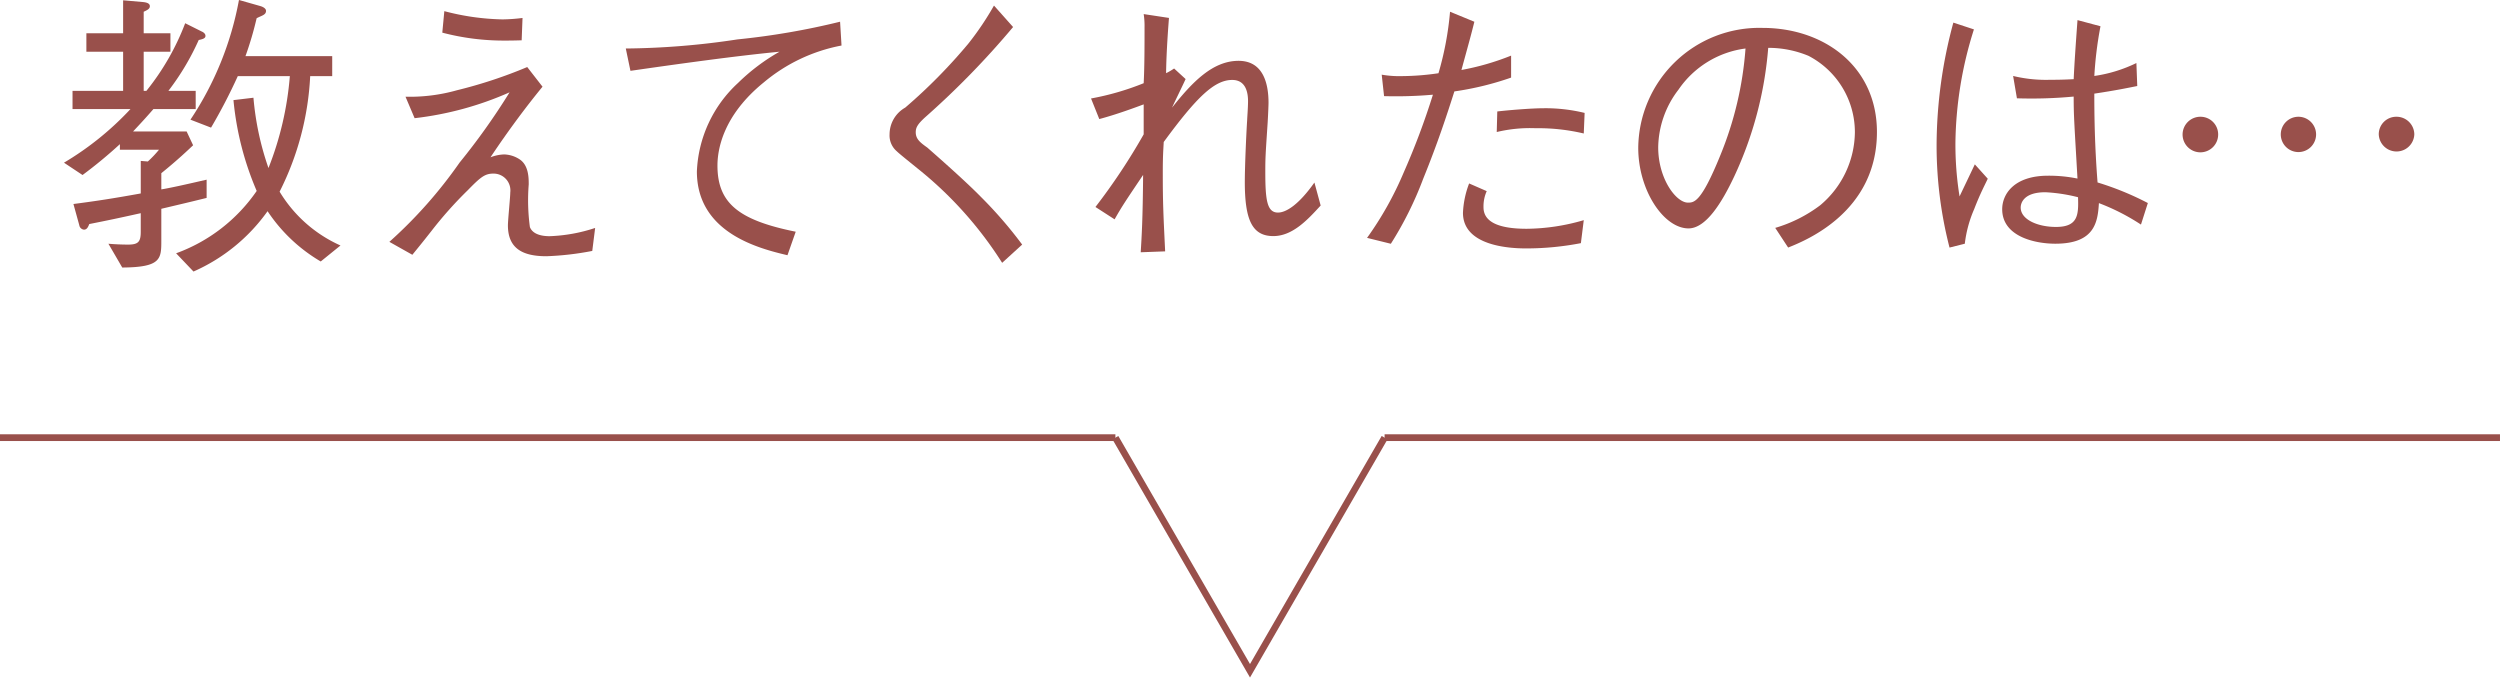
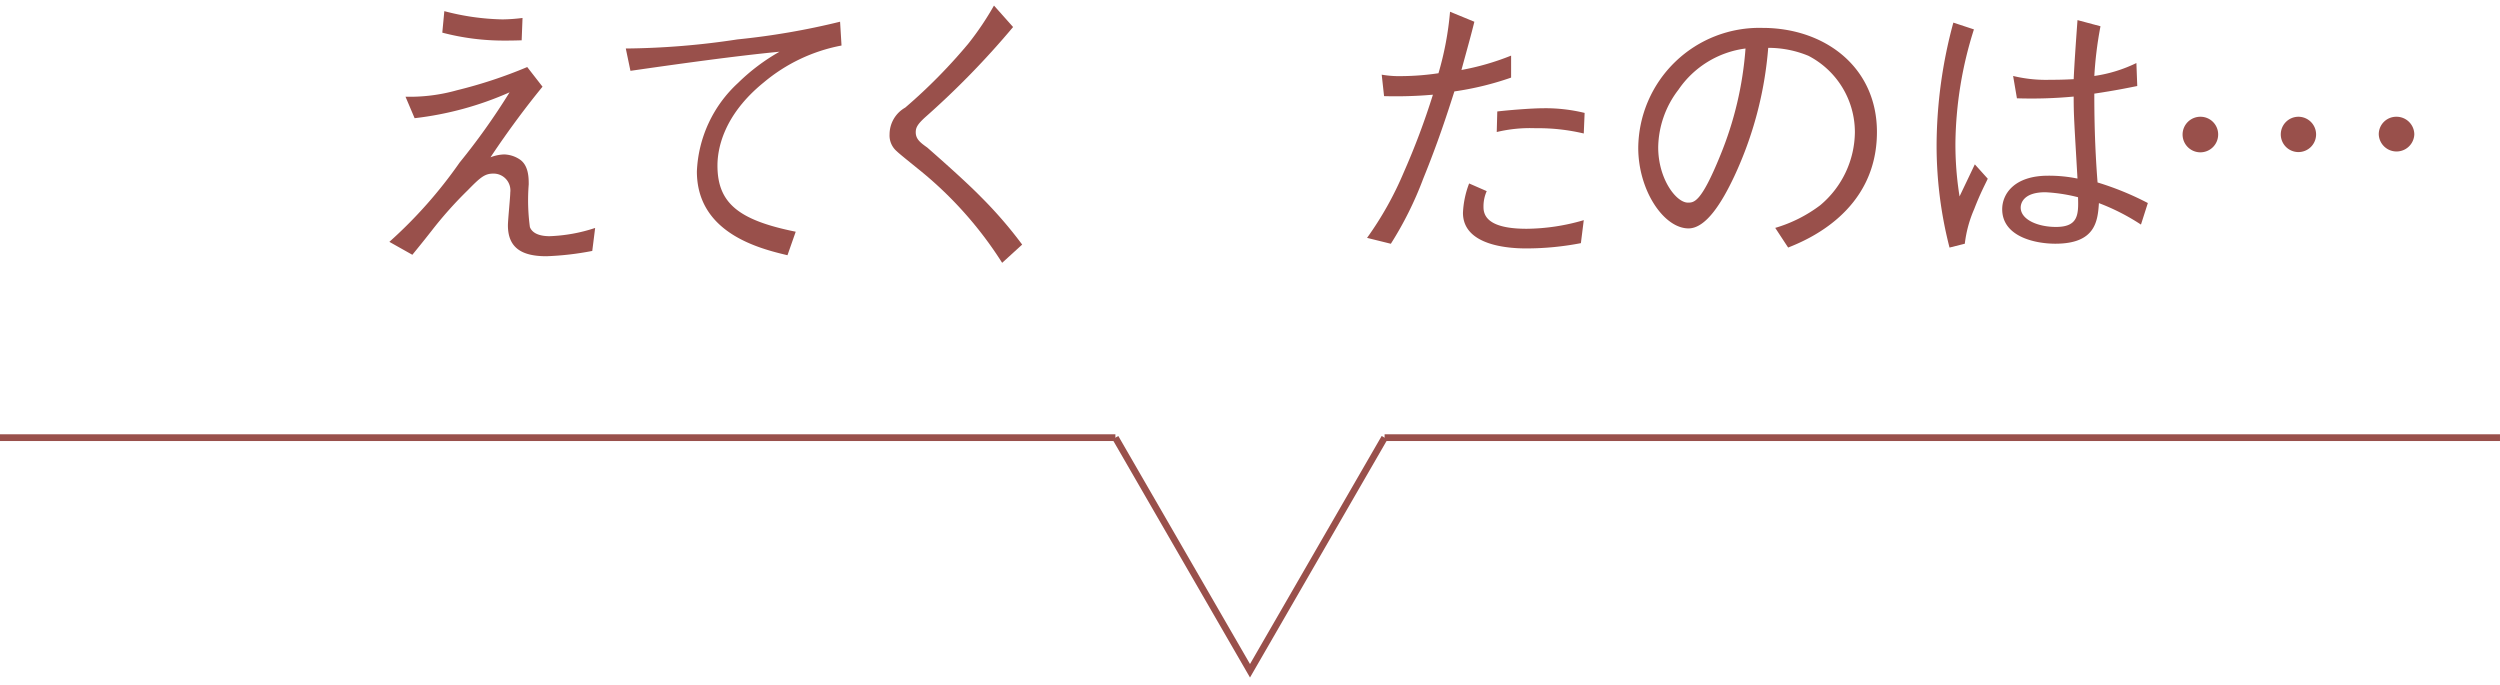
<svg xmlns="http://www.w3.org/2000/svg" id="グループ_132" data-name="グループ 132" width="174" height="47.697" viewBox="0 0 174 47.697">
  <defs>
    <clipPath id="clip-path">
      <rect id="長方形_64" data-name="長方形 64" width="174" height="47.697" fill="none" />
    </clipPath>
  </defs>
  <g id="グループ_131" data-name="グループ 131" transform="translate(0 0)" clip-path="url(#clip-path)">
-     <path id="パス_2473" data-name="パス 2473" d="M8.839,14.532v2.189c0,1.292,0,1.883-2.719,1.9l-.964-1.656c.431.039.964.06,1.371.06.716,0,.88-.2.88-.9V14.838c-1.555.347-2.251.492-3.582.757-.082.207-.164.39-.369.39a.367.367,0,0,1-.326-.306L2.722,14.2c1.719-.224,2.885-.41,4.686-.735V11.2l.492.041a7.72,7.72,0,0,0,.776-.817H5.956v-.39a31.891,31.891,0,0,1-2.6,2.148l-1.292-.858A20.848,20.848,0,0,0,6.691,7.593H2.659V6.325H6.18V3.6H3.623V2.314H6.18V.022L7.573.144c.162.019.468.06.468.287,0,.183-.164.265-.429.388V2.314H9.473V3.6H7.612V6.325H7.8a17.27,17.27,0,0,0,2.7-4.707l1.147.574c.1.041.265.144.265.306s-.164.226-.47.287A17.574,17.574,0,0,1,9.331,6.325h1.9V7.593H8.289c-.574.656-.8.9-1.415,1.557H10.6l.451.962c-.328.308-1.046,1-2.212,1.943v1.128c.617-.1,1.639-.328,3.153-.677v1.27c-1.33.328-1.514.369-3.153.757M19.934,18.2a11.293,11.293,0,0,1-3.7-3.5,12.513,12.513,0,0,1-5.156,4.2l-1.21-1.27a11.613,11.613,0,0,0,5.609-4.339,20.959,20.959,0,0,1-1.617-6.322l1.391-.166a19.906,19.906,0,0,0,1.046,4.893A22.162,22.162,0,0,0,17.784,5.3H14.161A38.223,38.223,0,0,1,12.3,8.884L10.866,8.33A22.211,22.211,0,0,0,14.243,0l1.514.431c.123.041.369.142.369.328,0,.285-.306.326-.653.511a23.221,23.221,0,0,1-.778,2.639h6.038V5.3H19.2a19.974,19.974,0,0,1-2.128,8.041,9.433,9.433,0,0,0,4.237,3.746Z" transform="translate(2.389 -0.001)" fill="#99504b" />
    <path id="パス_2474" data-name="パス 2474" d="M13.692,6.316a12.1,12.1,0,0,0,3.582-.451A32.444,32.444,0,0,0,22.164,4.25l1.065,1.369C22.2,6.87,20.9,8.587,19.607,10.532a2.886,2.886,0,0,1,.942-.2,2.06,2.06,0,0,1,1.063.328c.656.41.656,1.311.656,1.76a13.9,13.9,0,0,0,.082,2.969c.224.571.981.634,1.369.634a11.229,11.229,0,0,0,3.172-.574l-.2,1.6a20.319,20.319,0,0,1-3.191.369c-1.617,0-2.68-.511-2.68-2.148,0-.369.164-1.964.164-2.292a1.169,1.169,0,0,0-1.188-1.311c-.593,0-.9.267-1.781,1.167a27.525,27.525,0,0,0-2.516,2.825c-.39.492-.429.552-1.33,1.658l-1.6-.9A31.75,31.75,0,0,0,17.457,10.9,46.359,46.359,0,0,0,20.935,6.01a22.636,22.636,0,0,1-6.609,1.8ZM16.394.36a16.976,16.976,0,0,0,4.052.574,12.067,12.067,0,0,0,1.391-.1l-.06,1.555c-.615.019-.88.019-1.106.019a16.8,16.8,0,0,1-4.418-.552Z" transform="translate(14.531 0.416)" fill="#99504b" />
    <path id="パス_2475" data-name="パス 2475" d="M20.2,2.565a54.25,54.25,0,0,0,7.774-.634A51.239,51.239,0,0,0,35.115.7l.1,1.658a11.825,11.825,0,0,0-5.4,2.557C26.929,7.251,26.58,9.647,26.58,10.71c0,2.62,1.475,3.806,5.447,4.606l-.574,1.637c-1.984-.47-6.305-1.555-6.305-5.833a8.857,8.857,0,0,1,2.868-6.161A13.837,13.837,0,0,1,30.9,2.789c-3.01.287-6.978.841-10.376,1.33Z" transform="translate(23.355 0.811)" fill="#99504b" />
    <path id="パス_2476" data-name="パス 2476" d="M37.308,1.674a58.573,58.573,0,0,1-6.141,6.3c-.511.472-.634.7-.634,1.024,0,.47.308.716.8,1.063.162.144,2.516,2.191,3.7,3.4a29.685,29.685,0,0,1,2.907,3.355l-1.393,1.27a26.635,26.635,0,0,0-5.915-6.59c-.222-.185-1.227-.983-1.41-1.167a1.445,1.445,0,0,1-.511-1.188A2.14,2.14,0,0,1,29.8,7.283a37.578,37.578,0,0,0,4.4-4.462A20.347,20.347,0,0,0,35.978.18Z" transform="translate(33.203 0.207)" fill="#99504b" />
-     <path id="パス_2477" data-name="パス 2477" d="M51.2,13.779c-.88.962-1.943,2.128-3.293,2.128-1.475,0-1.986-1.126-1.986-3.765,0-1.087.1-3.338.164-4.319,0-.123.06-.839.06-1.311,0-.757-.246-1.473-1.1-1.473-1.229,0-2.456,1.167-4.768,4.319-.022.492-.065.88-.065,2.128,0,2.21.043,2.907.164,5.484l-1.7.063c.065-1.065.144-2.312.166-5.382-1.167,1.738-1.453,2.148-1.984,3.09l-1.333-.86a42.828,42.828,0,0,0,3.357-5.055V6.739c-.533.2-1.923.716-3.09,1.022l-.574-1.432a18.776,18.776,0,0,0,3.664-1.063c.06-1.167.06-2.7.06-3.888a5.275,5.275,0,0,0-.06-.923l1.76.267c-.041.53-.183,2.353-.2,3.847A4.238,4.238,0,0,0,41,4.242l.8.735c-.144.33-.817,1.7-.942,1.986,1.412-1.779,2.827-3.254,4.628-3.254,1.738,0,2.085,1.617,2.085,2.926,0,.125-.019.656-.06,1.371-.142,2.15-.164,2.415-.164,3.377,0,1.964.1,2.887.88,2.887.574,0,1.453-.554,2.538-2.09Z" transform="translate(40.718 0.525)" fill="#99504b" />
    <path id="パス_2478" data-name="パス 2478" d="M51.593,1.076c-.265,1.065-.369,1.412-.9,3.357a17.9,17.9,0,0,0,3.457-1V4.963a20.908,20.908,0,0,1-3.948.962c-.511,1.6-1.147,3.562-2.171,6.079a24.466,24.466,0,0,1-2.251,4.524l-1.656-.41a23.273,23.273,0,0,0,2.557-4.565,51.009,51.009,0,0,0,2.027-5.4,29.821,29.821,0,0,1-3.4.1l-.164-1.494a7.237,7.237,0,0,0,1.451.1,18.044,18.044,0,0,0,2.5-.2A21.741,21.741,0,0,0,49.9.379Zm.86,11.789a2.585,2.585,0,0,0-.224,1.126c0,1.1,1.227,1.494,3.006,1.494a14.462,14.462,0,0,0,3.972-.6l-.2,1.6a20.034,20.034,0,0,1-3.828.367c-1.106,0-4.38-.162-4.38-2.476a6.477,6.477,0,0,1,.429-2.046Zm.735-5.546c.88-.1,2.4-.224,3.256-.224a11.521,11.521,0,0,1,2.823.326l-.06,1.432a13.772,13.772,0,0,0-3.357-.367,9.89,9.89,0,0,0-2.7.265Z" transform="translate(51.023 0.438)" fill="#99504b" />
    <path id="パス_2479" data-name="パス 2479" d="M62.413,14.819a9.732,9.732,0,0,0,3.131-1.576,6.71,6.71,0,0,0,2.413-5.1,5.984,5.984,0,0,0-3.232-5.3,7.264,7.264,0,0,0-2.8-.554,25.943,25.943,0,0,1-2.374,8.966c-.858,1.82-1.964,3.6-3.172,3.6-1.721,0-3.5-2.642-3.5-5.609A8.428,8.428,0,0,1,61.533.9c4.3,0,7.959,2.7,7.959,7.245,0,5.566-4.953,7.552-6.18,8.043ZM55.678,5.2a6.722,6.722,0,0,0-1.41,4.011c0,2.191,1.246,3.849,2.066,3.849.429,0,.921,0,2.251-3.276a24.2,24.2,0,0,0,1.76-7.45A6.687,6.687,0,0,0,55.678,5.2" transform="translate(61.143 1.042)" fill="#99504b" />
    <path id="パス_2480" data-name="パス 2480" d="M63.407,16.474a28.484,28.484,0,0,1-.9-7.183A32.908,32.908,0,0,1,63.673.817l1.432.472a26.99,26.99,0,0,0-1.287,7.86,22.7,22.7,0,0,0,.287,3.765c.164-.347.919-1.923,1.063-2.232l.9,1c-.2.431-.533,1.044-.942,2.109a8.473,8.473,0,0,0-.656,2.415Zm13.324-1.6a14.99,14.99,0,0,0-2.926-1.494c-.084,1.268-.248,2.825-3.032,2.825-1.453,0-3.7-.511-3.7-2.4,0-1.063.841-2.333,3.194-2.333a9.849,9.849,0,0,1,2.046.2c-.224-3.91-.265-4.358-.265-5.708a31.524,31.524,0,0,1-3.95.121l-.265-1.555a9.7,9.7,0,0,0,2.56.267c.817,0,1.205-.022,1.656-.043.041-.981.164-2.743.265-4.112l1.6.429a26.269,26.269,0,0,0-.429,3.459,9.875,9.875,0,0,0,2.928-.9l.06,1.6c-.716.142-1.492.306-2.989.53,0,1.475.022,3.562.226,6.182a20.363,20.363,0,0,1,3.5,1.432Zm-6.652-2.251c-1.535,0-1.719.778-1.719,1.065,0,.839,1.186,1.35,2.456,1.35,1.553,0,1.574-.86,1.535-2.068a11.435,11.435,0,0,0-2.273-.347" transform="translate(72.28 0.757)" fill="#99504b" />
    <path id="パス_2481" data-name="パス 2481" d="M72.922,5a1.238,1.238,0,1,1-1.227-1.229A1.23,1.23,0,0,1,72.922,5m6.816,0a1.229,1.229,0,1,1-1.229-1.229A1.232,1.232,0,0,1,79.738,5m6.836,0A1.238,1.238,0,0,1,84.1,5a1.217,1.217,0,0,1,1.227-1.229A1.238,1.238,0,0,1,86.574,5" transform="translate(81.462 4.355)" fill="#99504b" />
    <path id="パス_2482" data-name="パス 2482" d="M54.736,14.127,45.369,30.351,36,14.127" transform="translate(41.631 16.335)" fill="none" stroke="#99504b" stroke-miterlimit="10" stroke-width="0.469" />
    <line id="線_5" data-name="線 5" x1="77.632" transform="translate(0 30.461)" fill="none" stroke="#99504b" stroke-miterlimit="10" stroke-width="0.469" />
    <line id="線_6" data-name="線 6" x1="77.632" transform="translate(96.367 30.461)" fill="none" stroke="#99504b" stroke-miterlimit="10" stroke-width="0.469" />
  </g>
</svg>